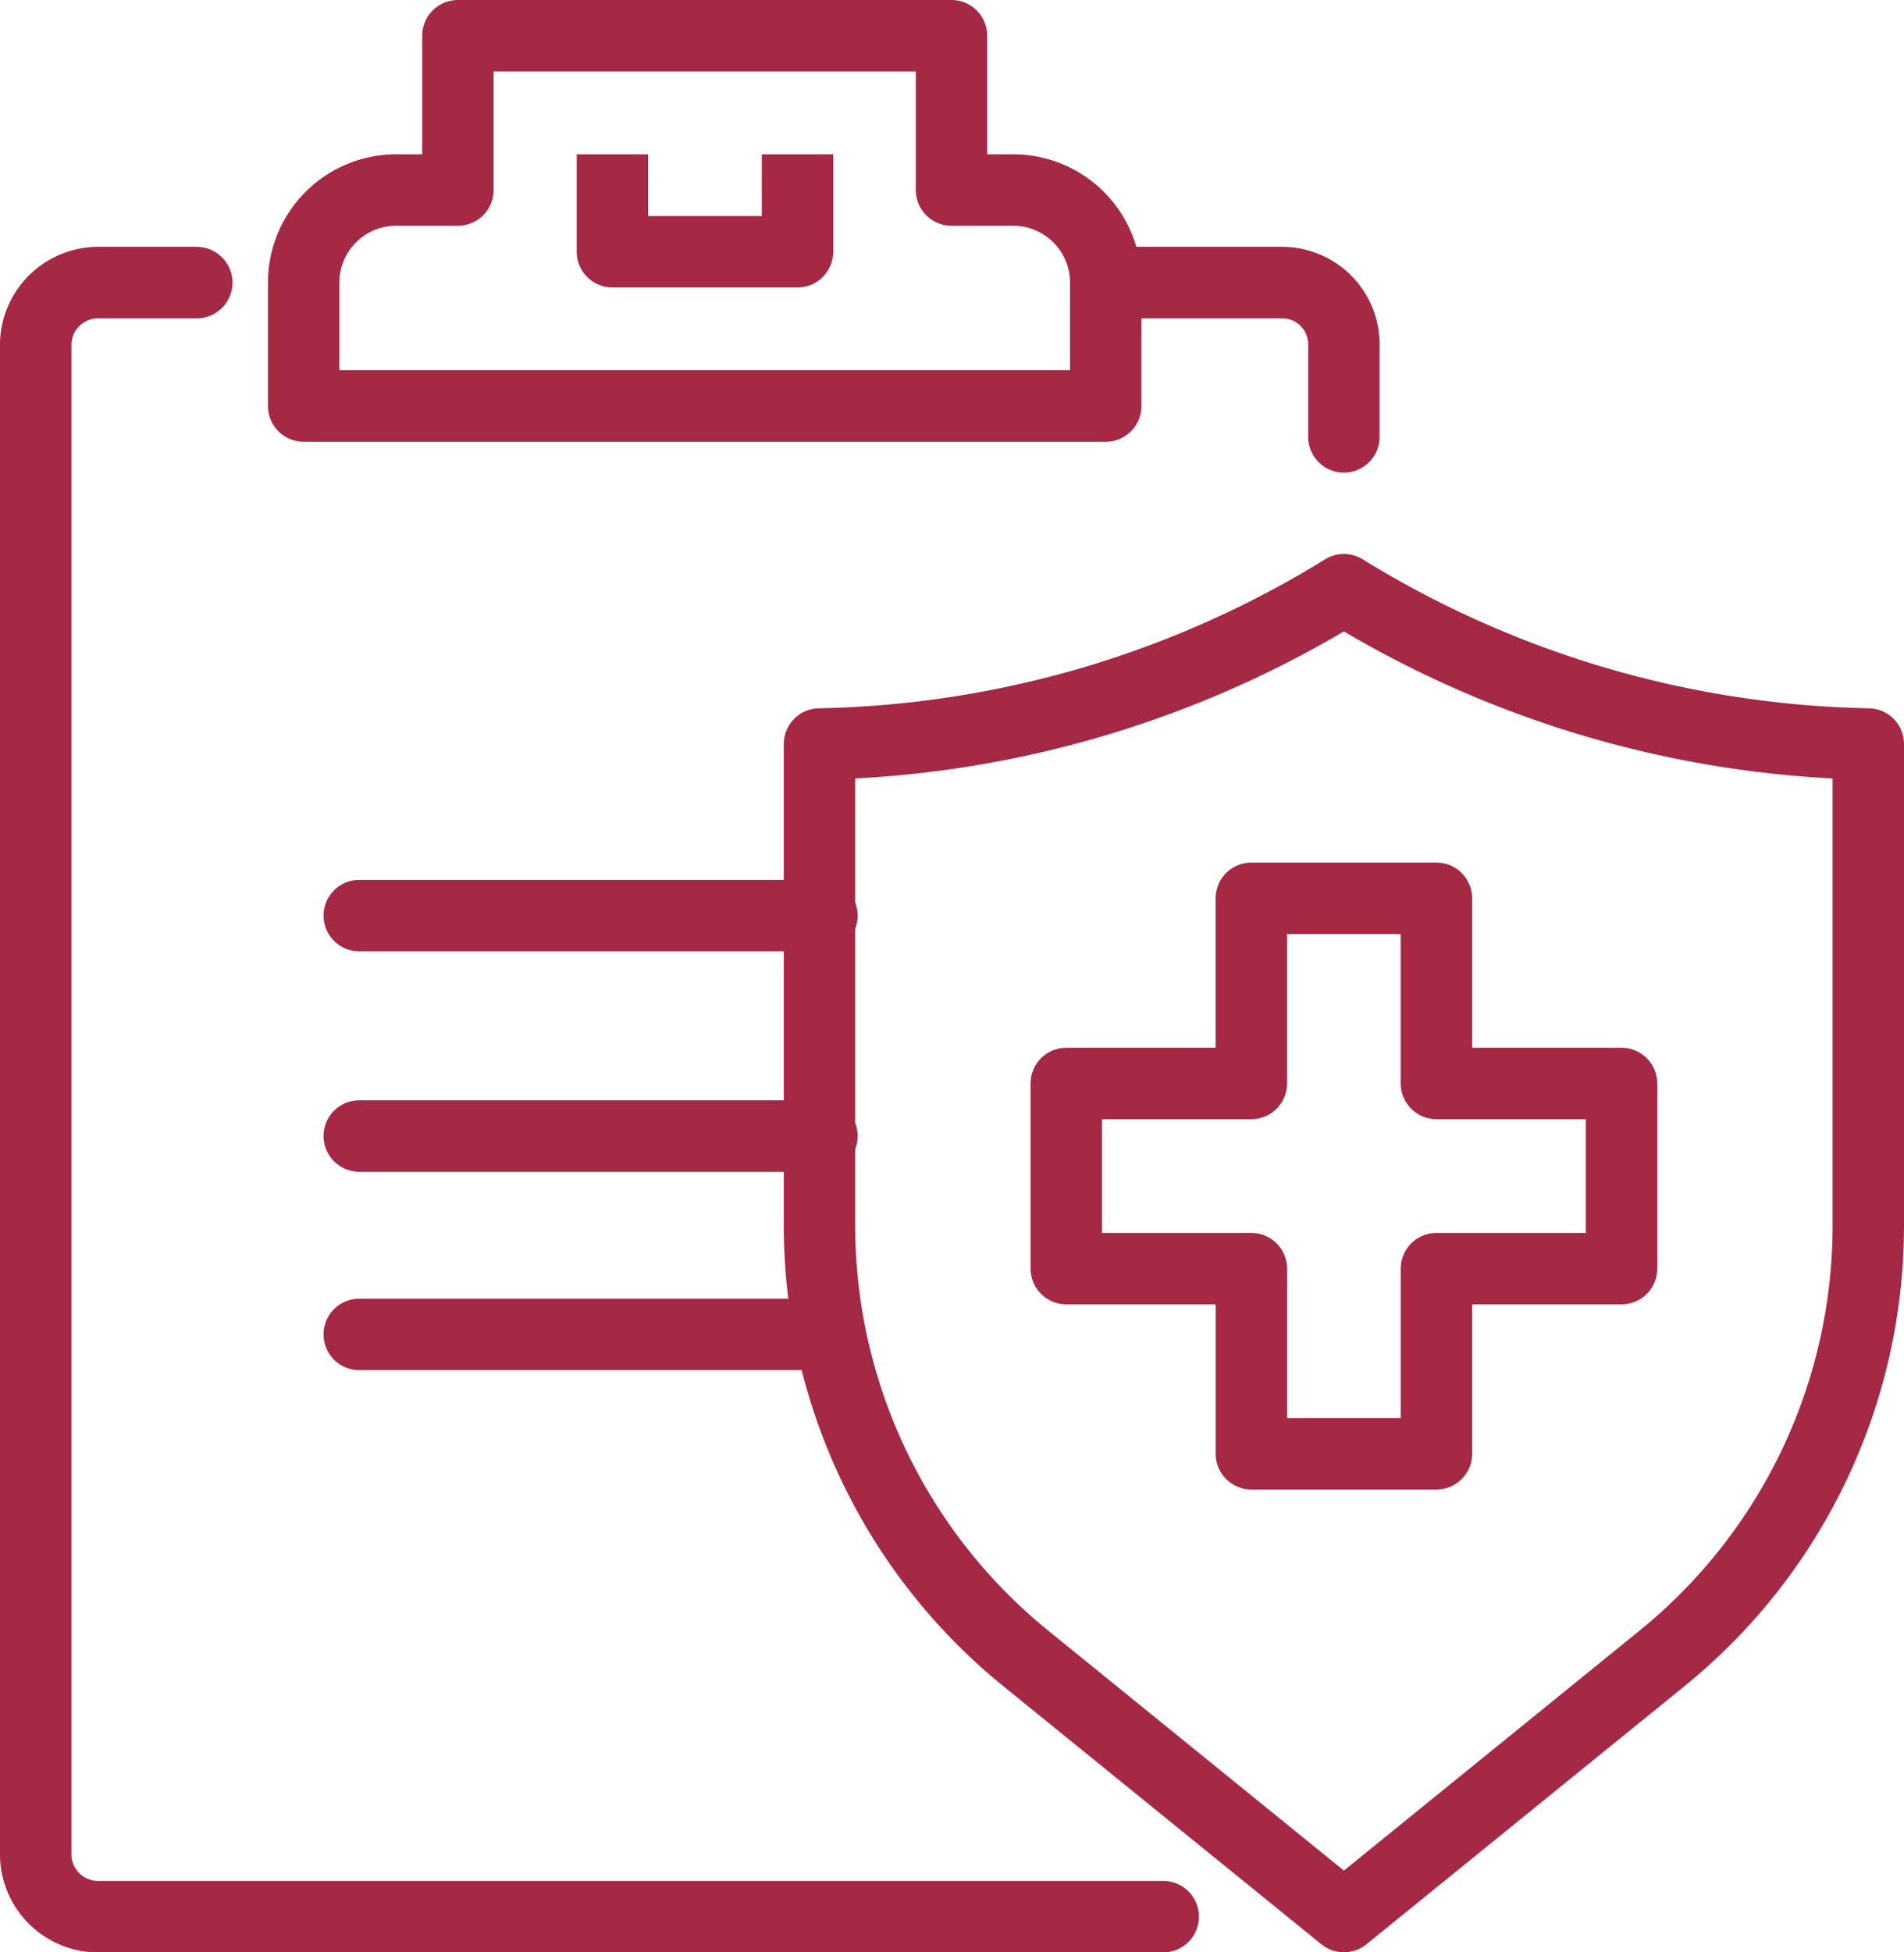
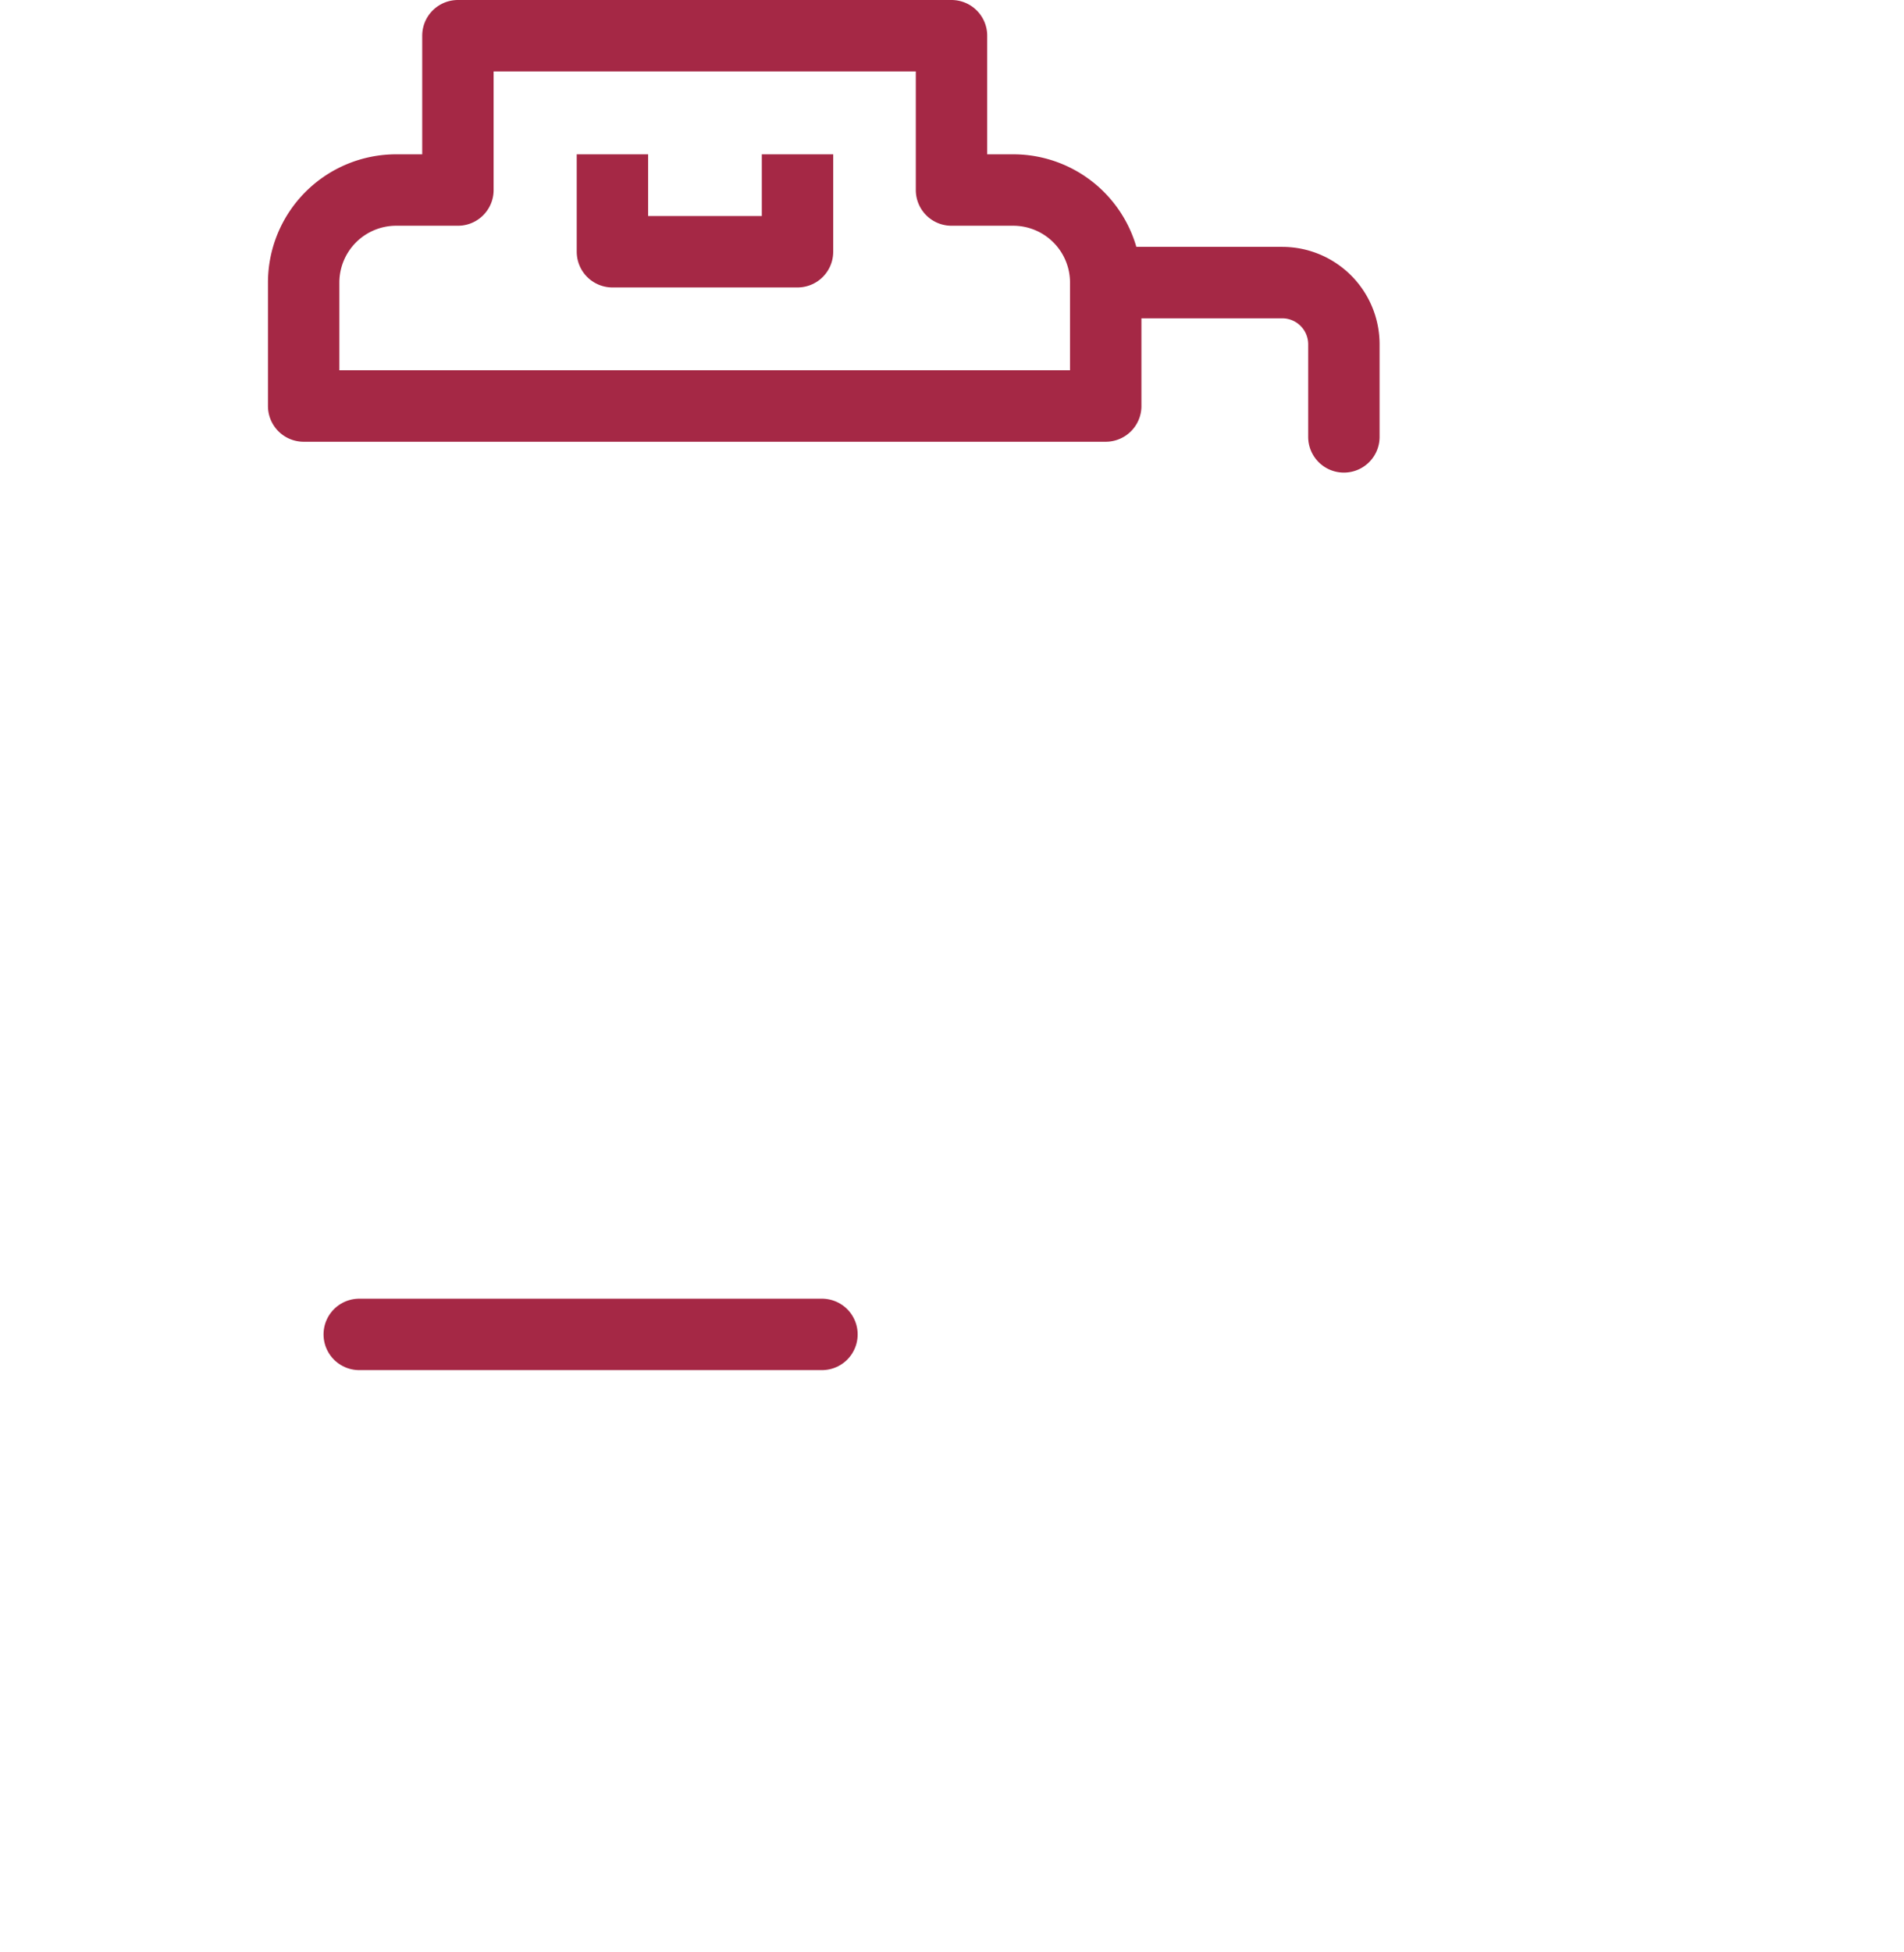
<svg xmlns="http://www.w3.org/2000/svg" width="80" height="82" viewBox="0 0 80 82">
  <defs>
    <style>.a,.b{fill:none;stroke:#a52845;stroke-linejoin:round;stroke-width:3px;}.a{stroke-linecap:round;}.b{stroke-linecap:square;}</style>
  </defs>
  <g transform="translate(-1067.5 -1892.7)">
    <g transform="translate(1069 1894.2)">
      <g transform="translate(32.932 23.267)">
-         <path class="a" d="M569.034,435A43.52,43.52,0,0,1,547,441.481V461.7a23.41,23.41,0,0,0,8.662,18.181l13.372,10.848,13.372-10.848a23.41,23.41,0,0,0,8.662-18.181V441.481A43.52,43.52,0,0,1,569.034,435Z" transform="translate(-547 -435)" />
-         <path class="a" d="M570.553,452.777V445h-7.777v7.777H555v7.777h7.777v7.777h7.777v-7.777h7.777v-7.777Z" transform="translate(-544.631 -432.039)" />
-       </g>
+         </g>
      <path class="a" d="M563.7,431.553v-5.184a3.888,3.888,0,0,0-3.888-3.888h-2.592V416H536.481v6.481h-2.592A3.888,3.888,0,0,0,530,426.369v5.184Z" transform="translate(-518.741 -416)" />
      <path class="b" d="M540,421v2.592h7.777V421" transform="translate(-515.768 -414.519)" />
-       <path class="a" d="M568.375,492.631H523.707A2.628,2.628,0,0,1,521,490.089V426.542A2.628,2.628,0,0,1,523.707,424h4.061" transform="translate(-521 -413.631)" />
      <path class="a" d="M557,424h6.481a2.592,2.592,0,0,1,2.592,2.592v3.888" transform="translate(-511.107 -413.631)" />
      <g transform="translate(13.594 36.955)">
-         <line class="a" x2="19.442" />
-         <line class="a" x2="19.442" transform="translate(0 9.258)" />
        <line class="a" x2="19.442" transform="translate(0 17.59)" />
      </g>
    </g>
  </g>
</svg>